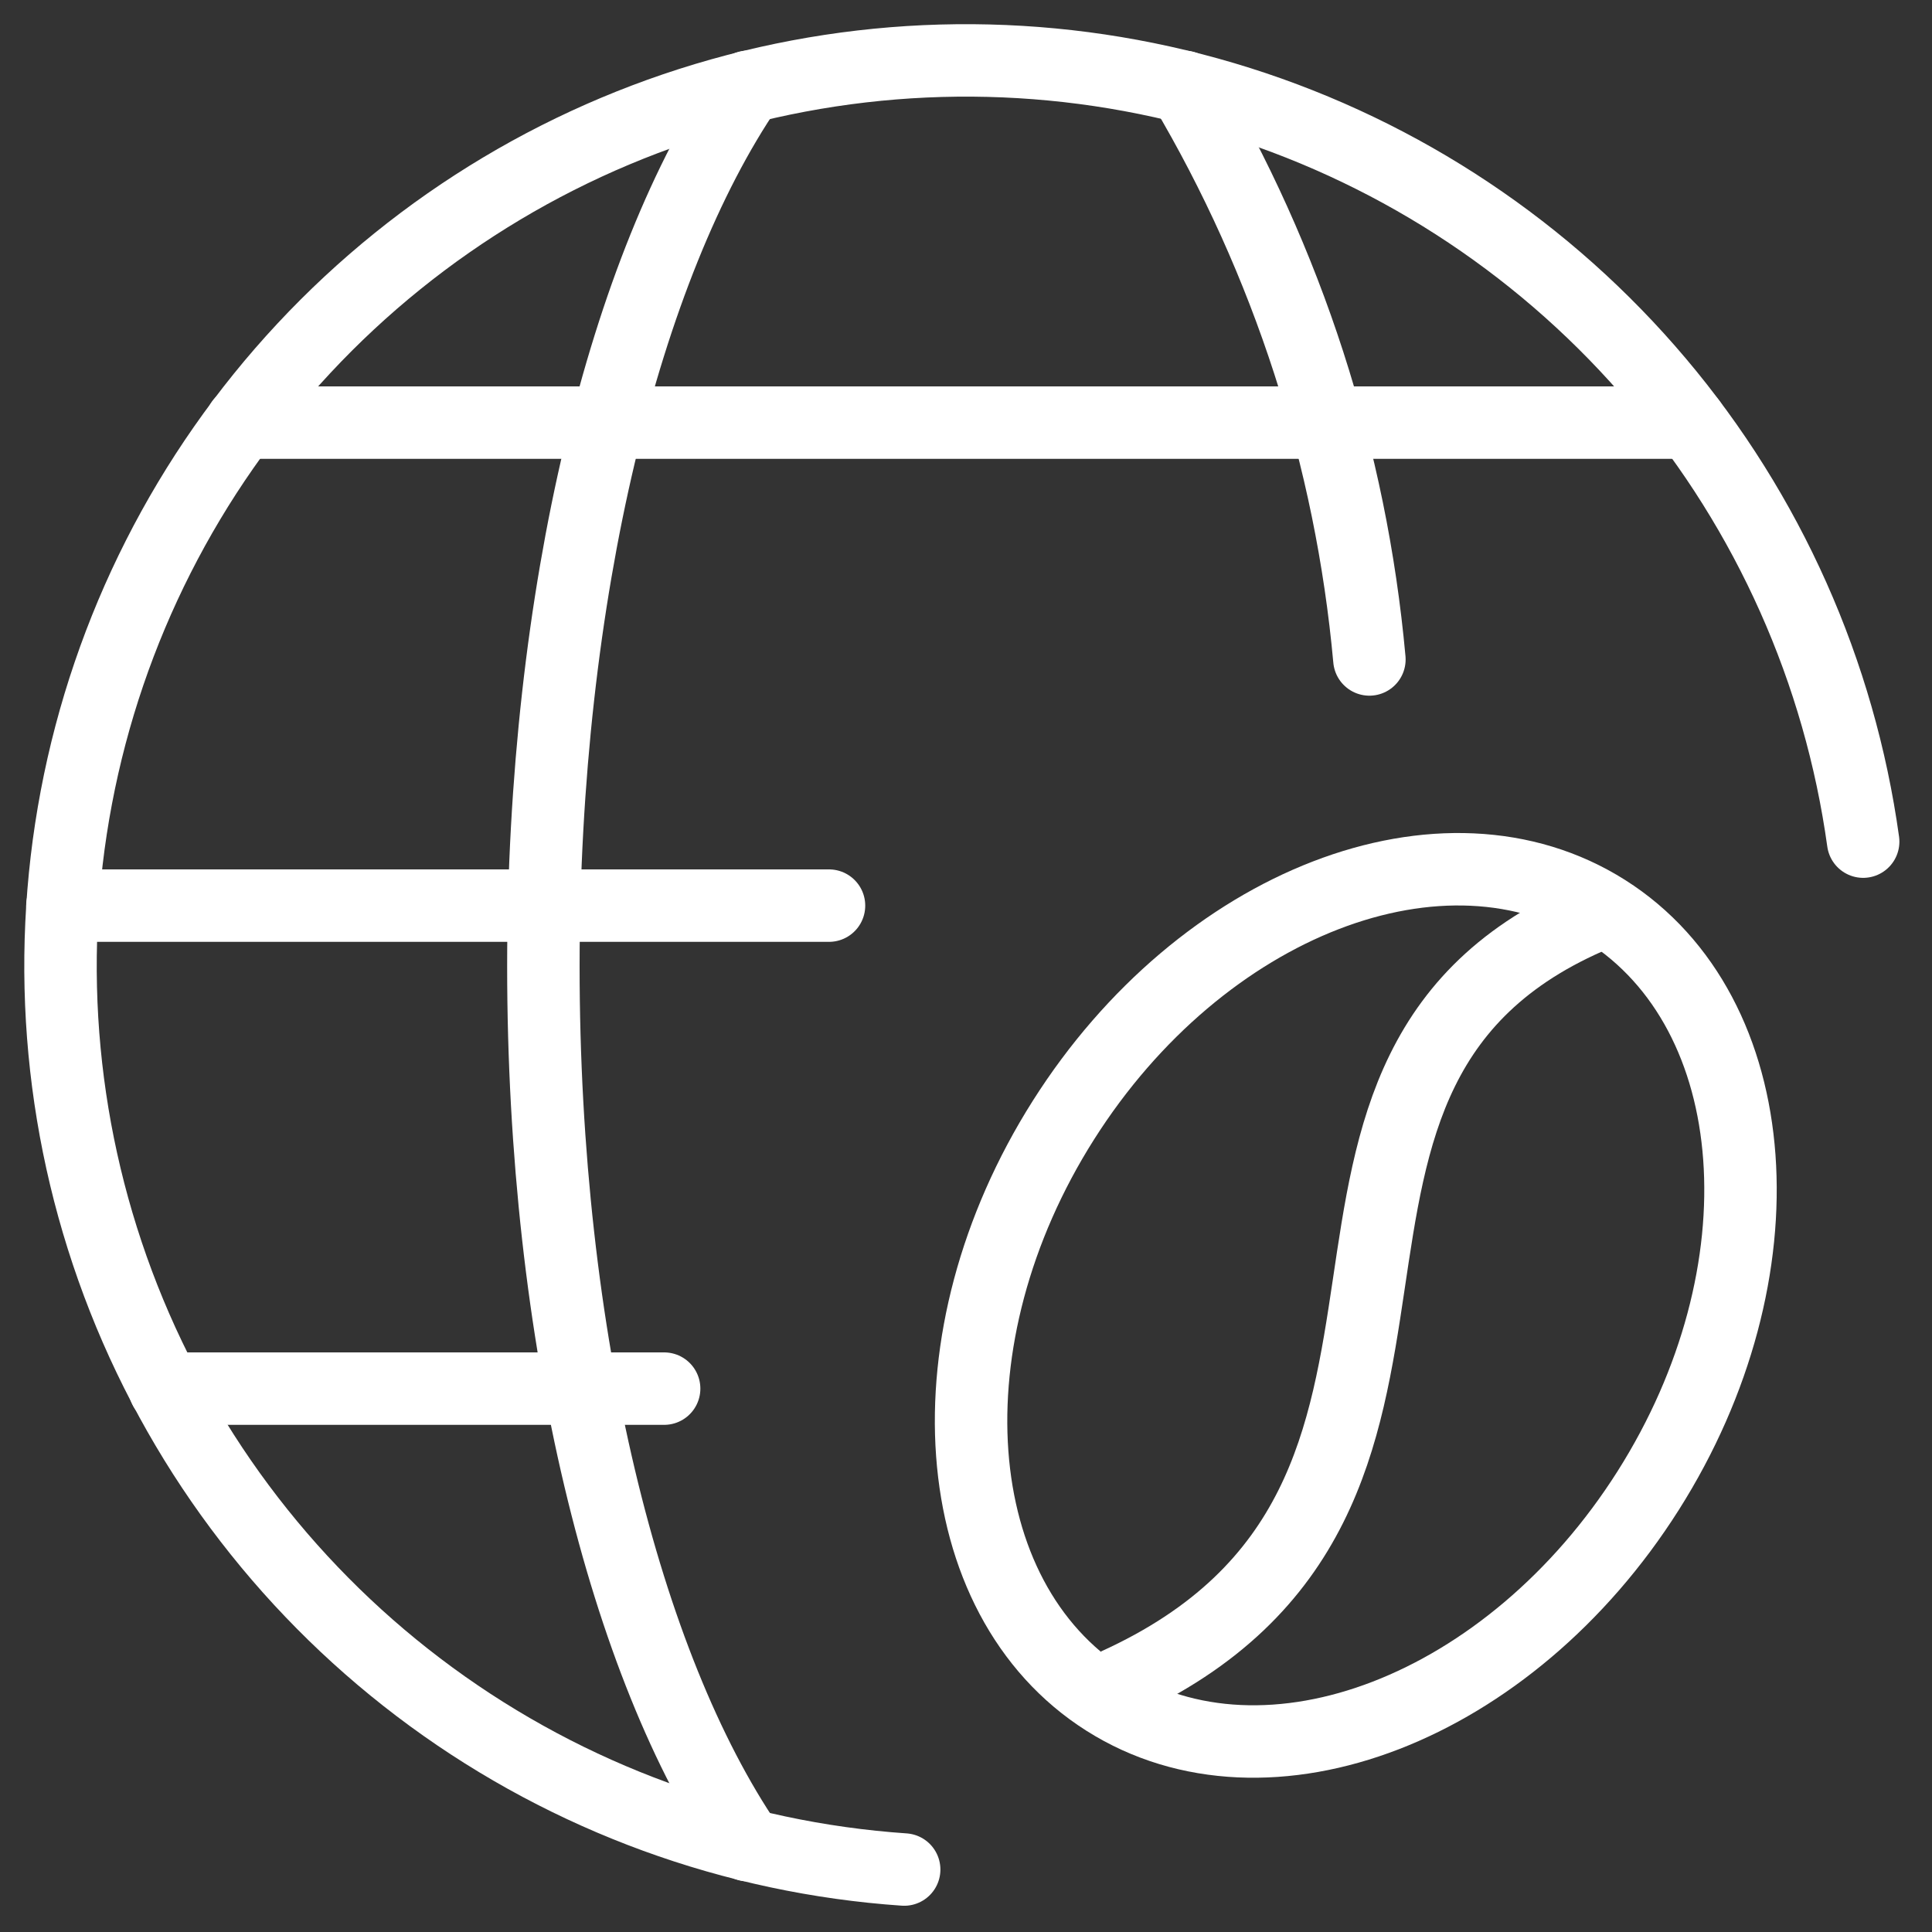
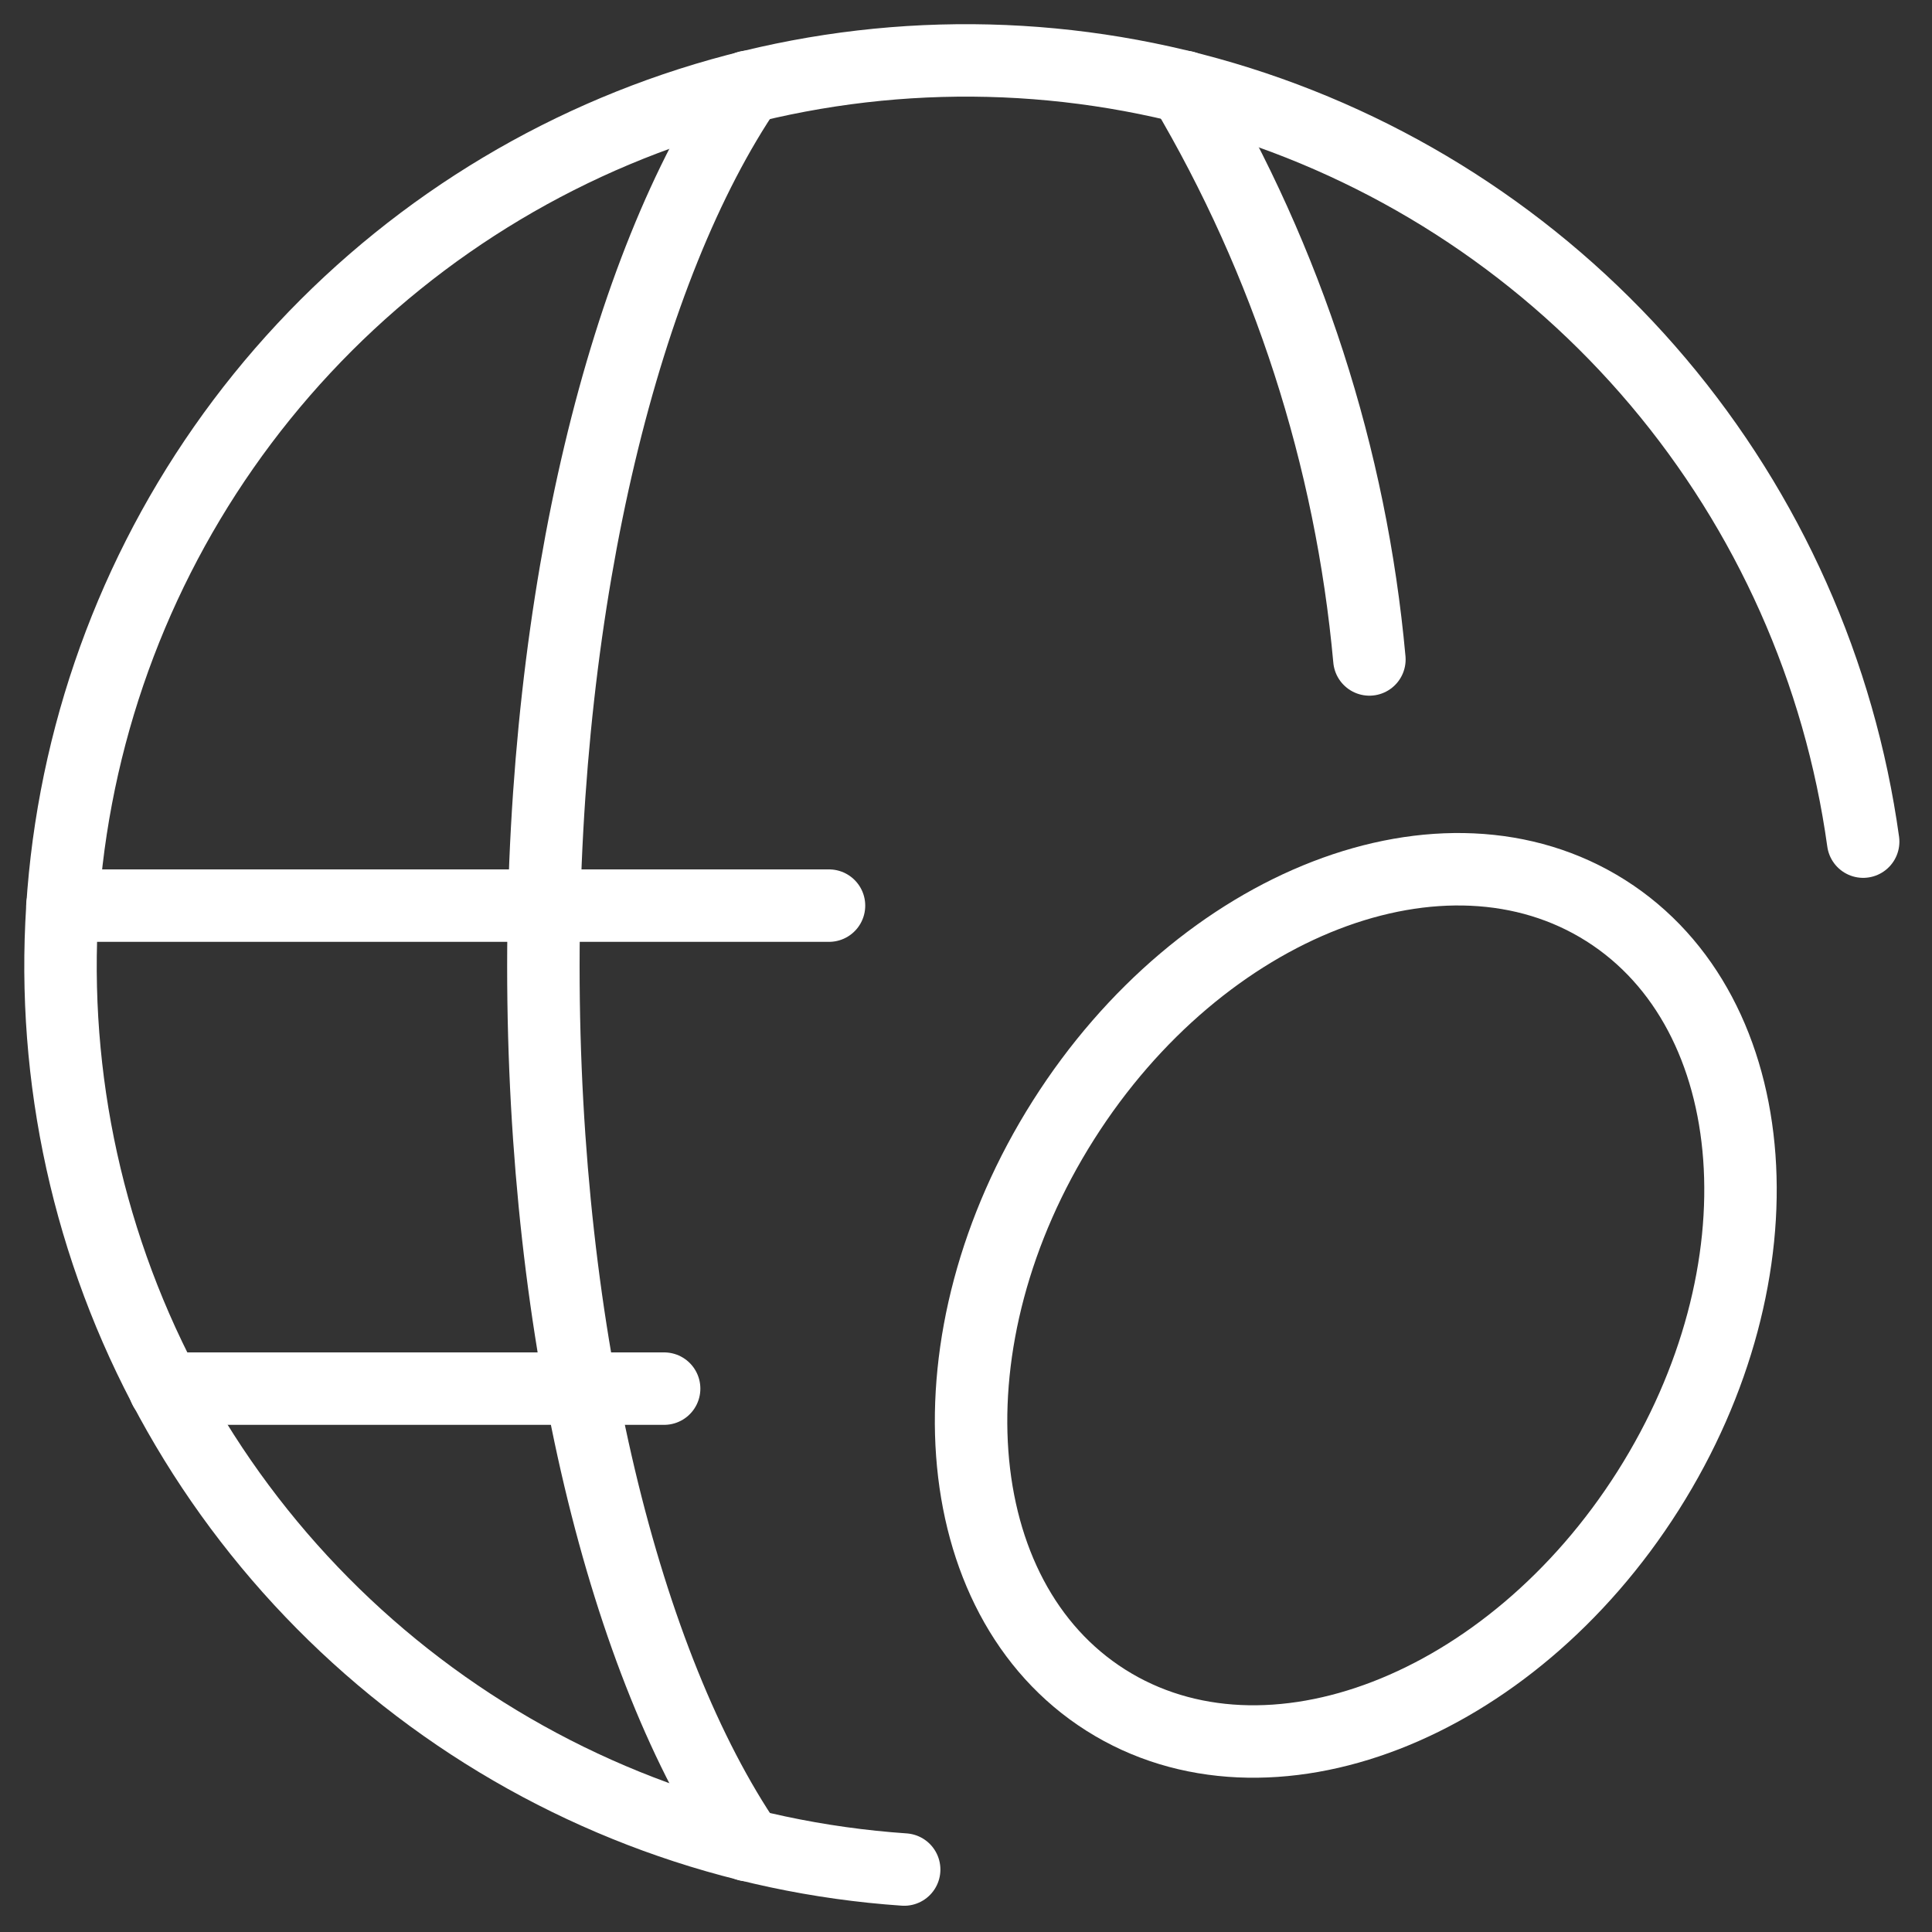
<svg xmlns="http://www.w3.org/2000/svg" width="160" height="160" viewBox="0 0 160 160" fill="none">
  <rect x="0" y="0" width="160" height="160" fill="#333333" stroke="none" />
  <path d="M74.88 154.827C60.738 153.857 47.16 148.899 35.721 140.528C24.281 132.157 15.448 120.715 10.245 107.529C5.043 94.343 3.683 79.952 6.325 66.025C8.967 52.098 15.502 39.204 25.172 28.839C34.842 18.474 47.252 11.062 60.962 7.462C74.673 3.861 89.123 4.22 102.638 8.497C116.153 12.774 128.179 20.793 137.323 31.625C146.467 42.457 152.353 55.659 154.3 69.7" stroke="white" stroke-width="6" stroke-linecap="round" stroke-linejoin="round" />
  <path d="M61.927 152.807C51.787 137.927 45 110.887 45 80C45 49.113 51.787 22.08 61.927 7.193" stroke="white" stroke-width="6" stroke-linecap="round" stroke-linejoin="round" />
  <path d="M5.168 75H68.655" stroke="white" stroke-width="6" stroke-linecap="round" stroke-linejoin="round" />
-   <path d="M19.994 35H140" stroke="white" stroke-width="6" stroke-linecap="round" stroke-linejoin="round" />
  <path d="M13.654 115H55.001" stroke="white" stroke-width="6" stroke-linecap="round" stroke-linejoin="round" />
  <path d="M98.075 7.193C106.649 21.663 111.887 37.863 113.408 54.613" stroke="white" stroke-width="6" stroke-linecap="round" stroke-linejoin="round" />
  <path fill-rule="evenodd" clip-rule="evenodd" d="M132.987 75.415C119.613 66.944 99.501 74.713 88.066 92.768C76.63 110.823 78.201 132.326 91.574 140.797C104.947 149.268 125.059 141.498 136.495 123.444C147.931 105.389 146.36 83.886 132.987 75.415Z" stroke="white" stroke-width="6" stroke-linejoin="round" />
-   <path d="M92.4 139.508C126.403 124.087 100.711 88.112 132.992 75.418" stroke="white" stroke-width="6" stroke-linejoin="round" />
</svg>